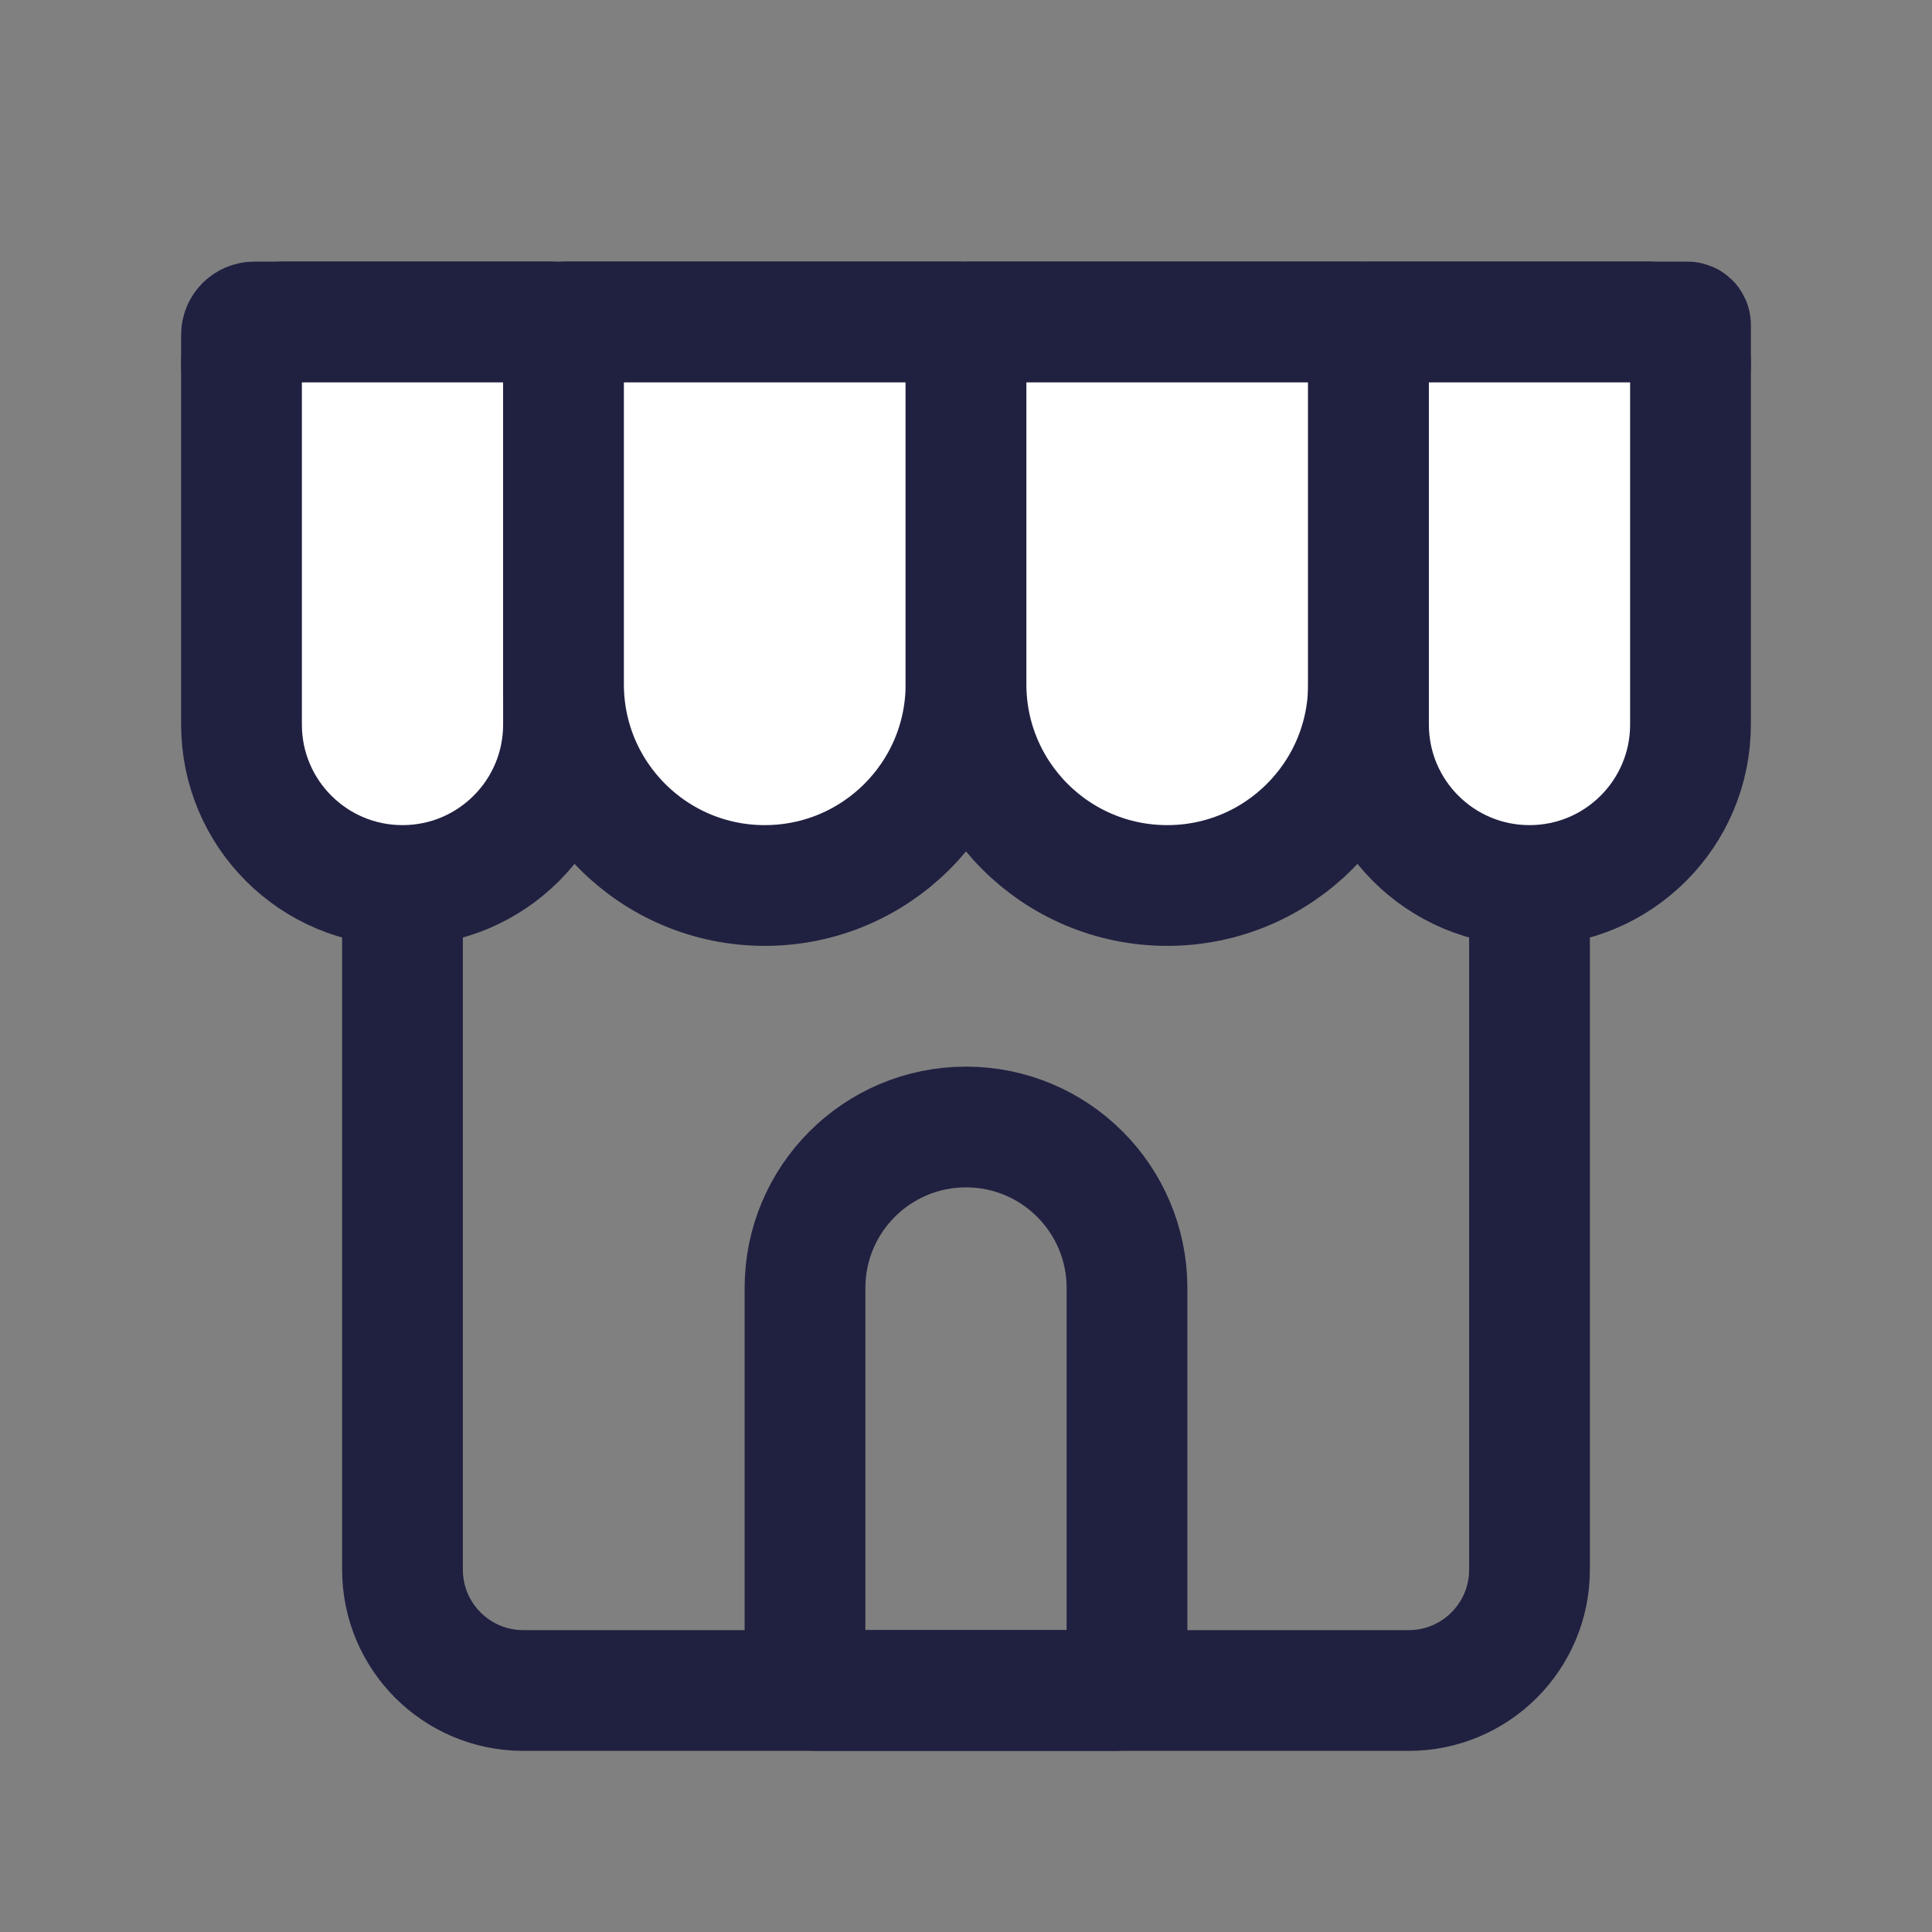
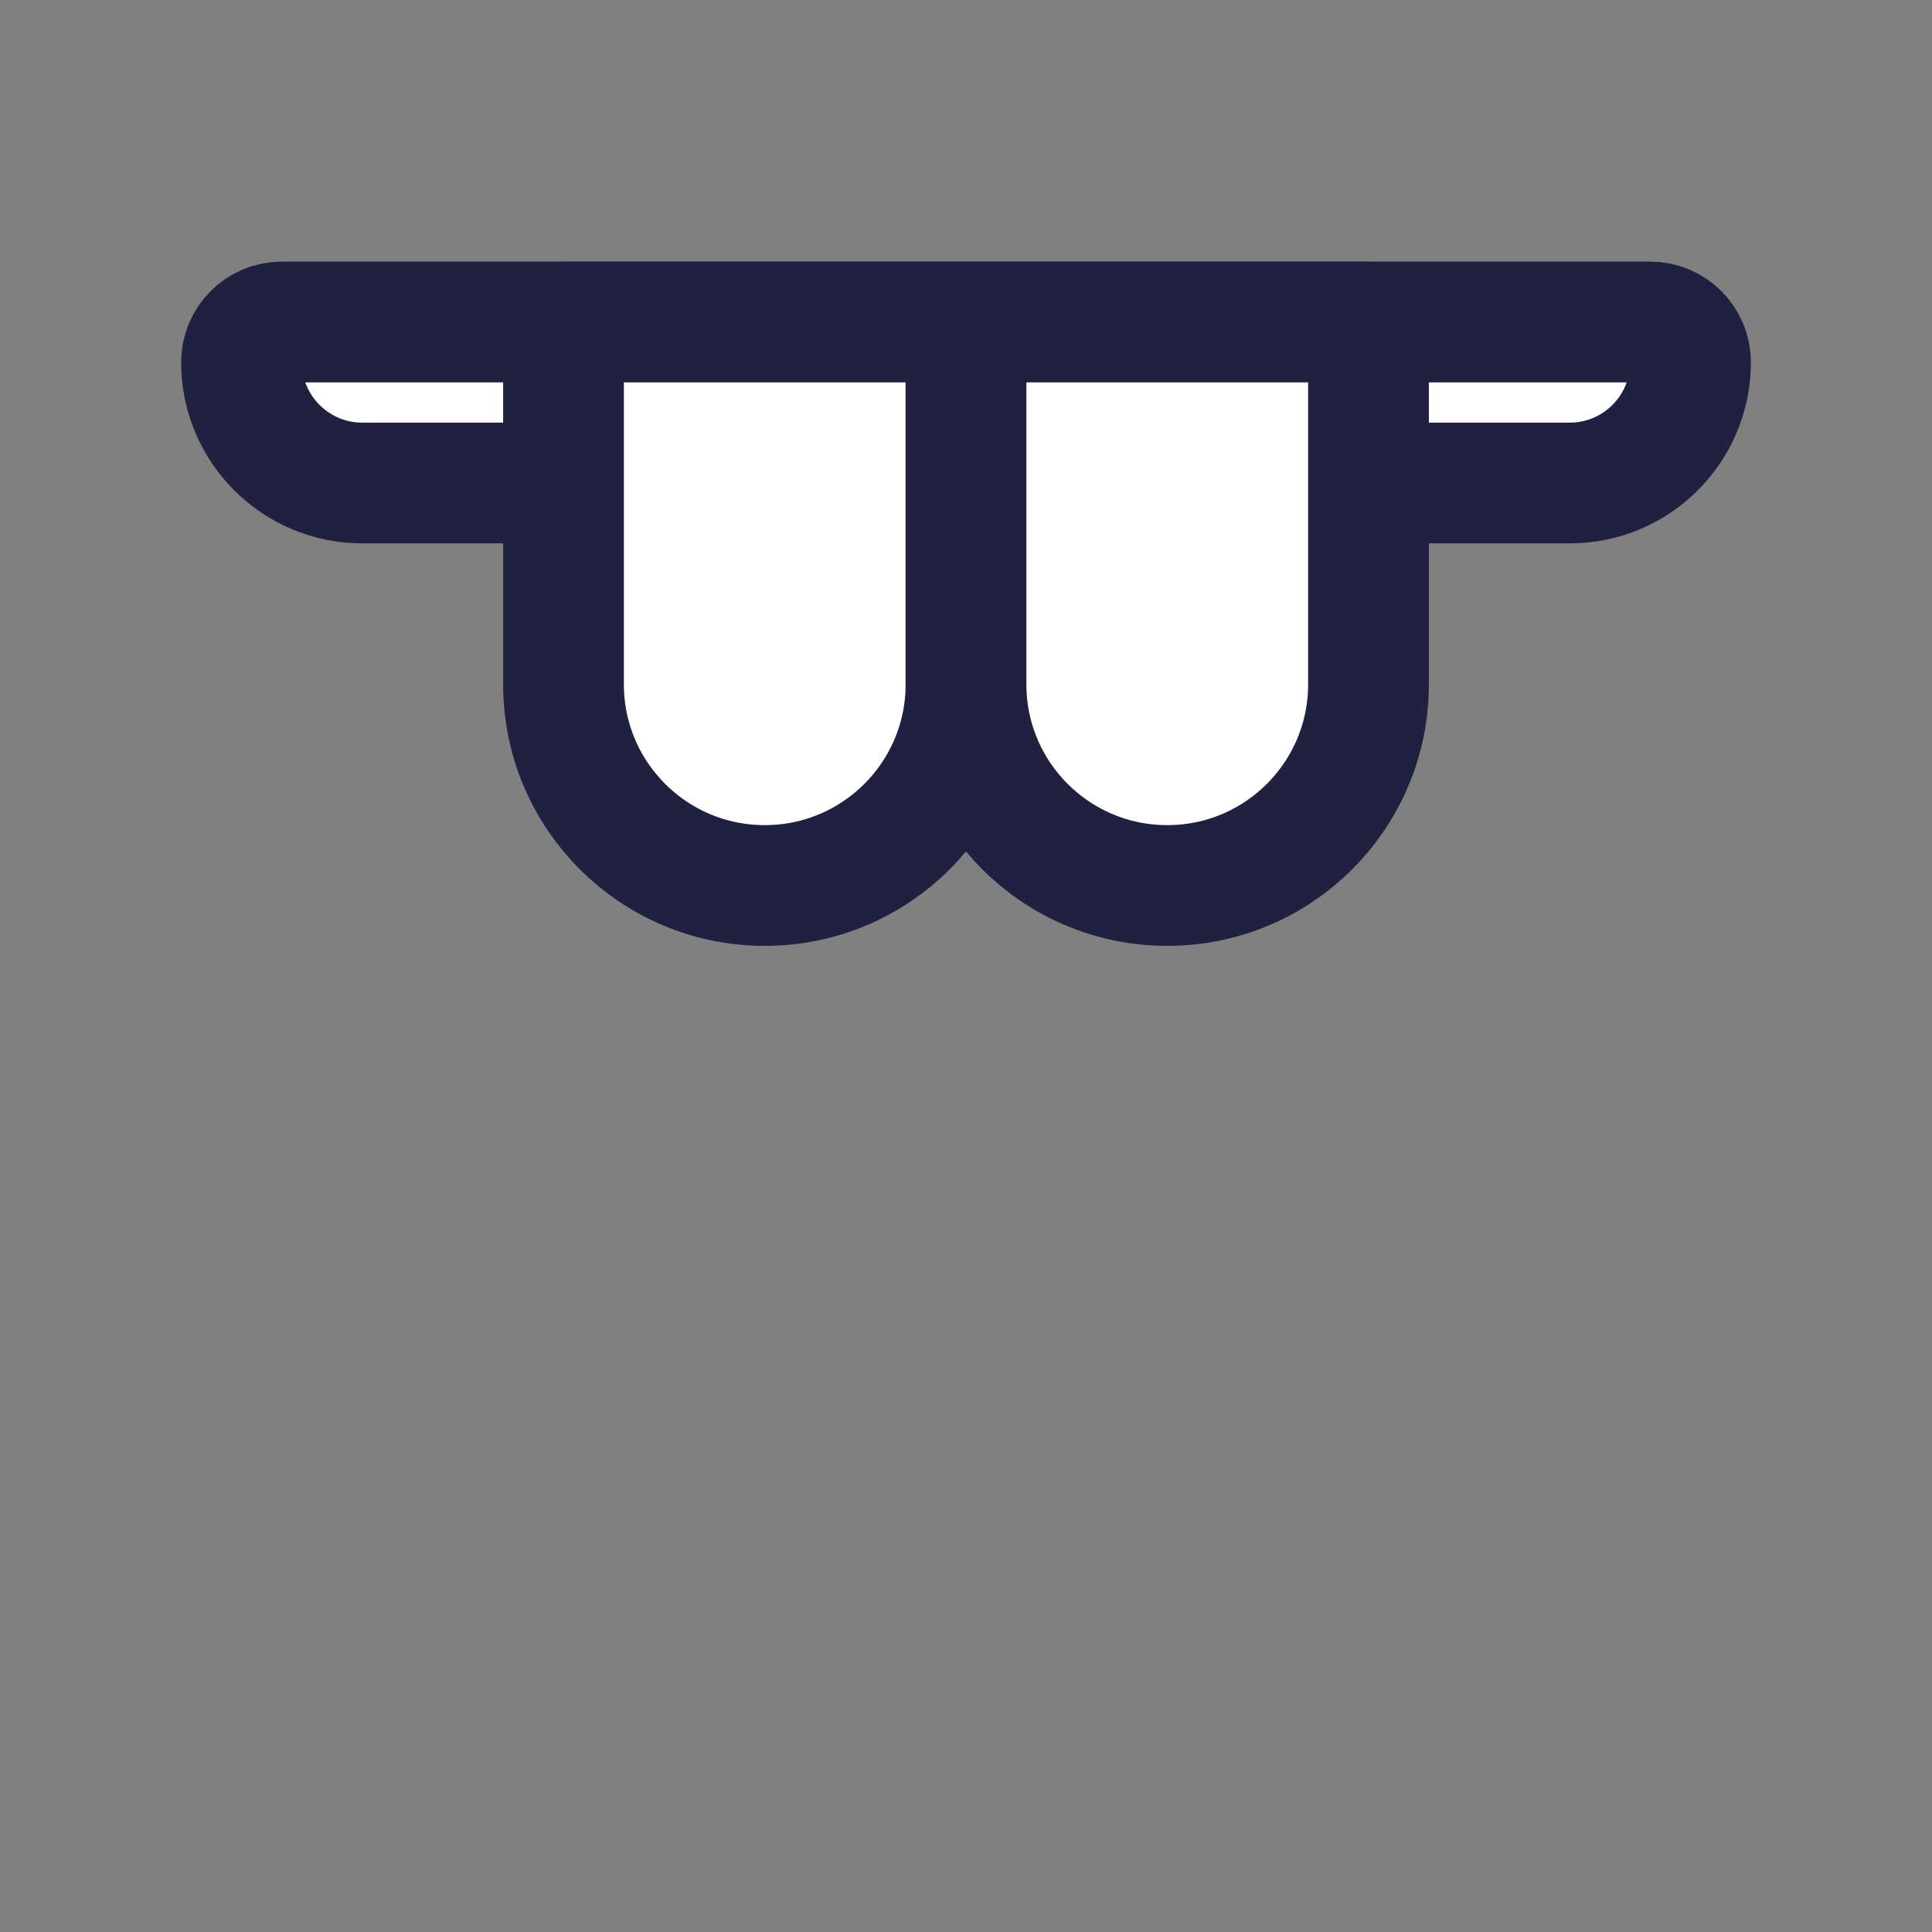
<svg xmlns="http://www.w3.org/2000/svg" width="24" height="24" viewBox="0 0 24 24" fill="none">
  <rect x="0" y="0" width="24" height="24" fill="#808080" stroke="none" />
  <path d="M19.5 6L4.5 6C3.672 6 3 5.328 3 4.5C3 4.224 3.224 4 3.5 4L20.5 4C20.776 4 21 4.224 21 4.5C21 5.328 20.328 6 19.5 6Z" fill="white" stroke="#202041" stroke-width="1.5" stroke-linecap="round" />
-   <path d="M19 6V19.5C19 20.328 18.328 21 17.5 21H6.5C5.672 21 5 20.328 5 19.5V6" stroke="#202041" stroke-width="1.5" stroke-linecap="round" />
-   <path d="M10 20.841L10 16C10 14.895 10.895 14 12 14C13.105 14 14 14.895 14 16L14 20.841C14 20.929 13.929 21 13.841 21L10.159 21C10.071 21 10 20.929 10 20.841Z" stroke="#202041" stroke-width="1.5" stroke-linecap="round" />
-   <path d="M7 4.159L7 9C7 10.105 6.105 11 5 11C3.895 11 3 10.105 3 9L3 4.159C3 4.071 3.071 4 3.159 4L6.841 4C6.929 4 7 4.071 7 4.159Z" fill="white" stroke="#202041" stroke-width="1.5" stroke-linecap="round" />
  <path d="M7 4.035L7 8.5C7 9.881 8.119 11 9.5 11C10.881 11 12 9.881 12 8.5V4.035C12 4.016 11.984 4 11.965 4L7.035 4C7.016 4 7 4.016 7 4.035Z" fill="white" stroke="#202041" stroke-width="1.5" stroke-linecap="round" />
  <path d="M17 4.035V8.5C17 9.881 15.881 11 14.5 11C13.119 11 12 9.881 12 8.5V4.035C12 4.016 12.016 4 12.035 4L16.965 4C16.984 4 17 4.016 17 4.035Z" fill="white" stroke="#202041" stroke-width="1.5" stroke-linecap="round" />
-   <path d="M21 4.035V9C21 10.105 20.105 11 19 11C17.895 11 17 10.105 17 9V4.035C17 4.016 17.016 4 17.035 4L20.965 4C20.984 4 21 4.016 21 4.035Z" fill="white" stroke="#202041" stroke-width="1.5" stroke-linecap="round" />
</svg>